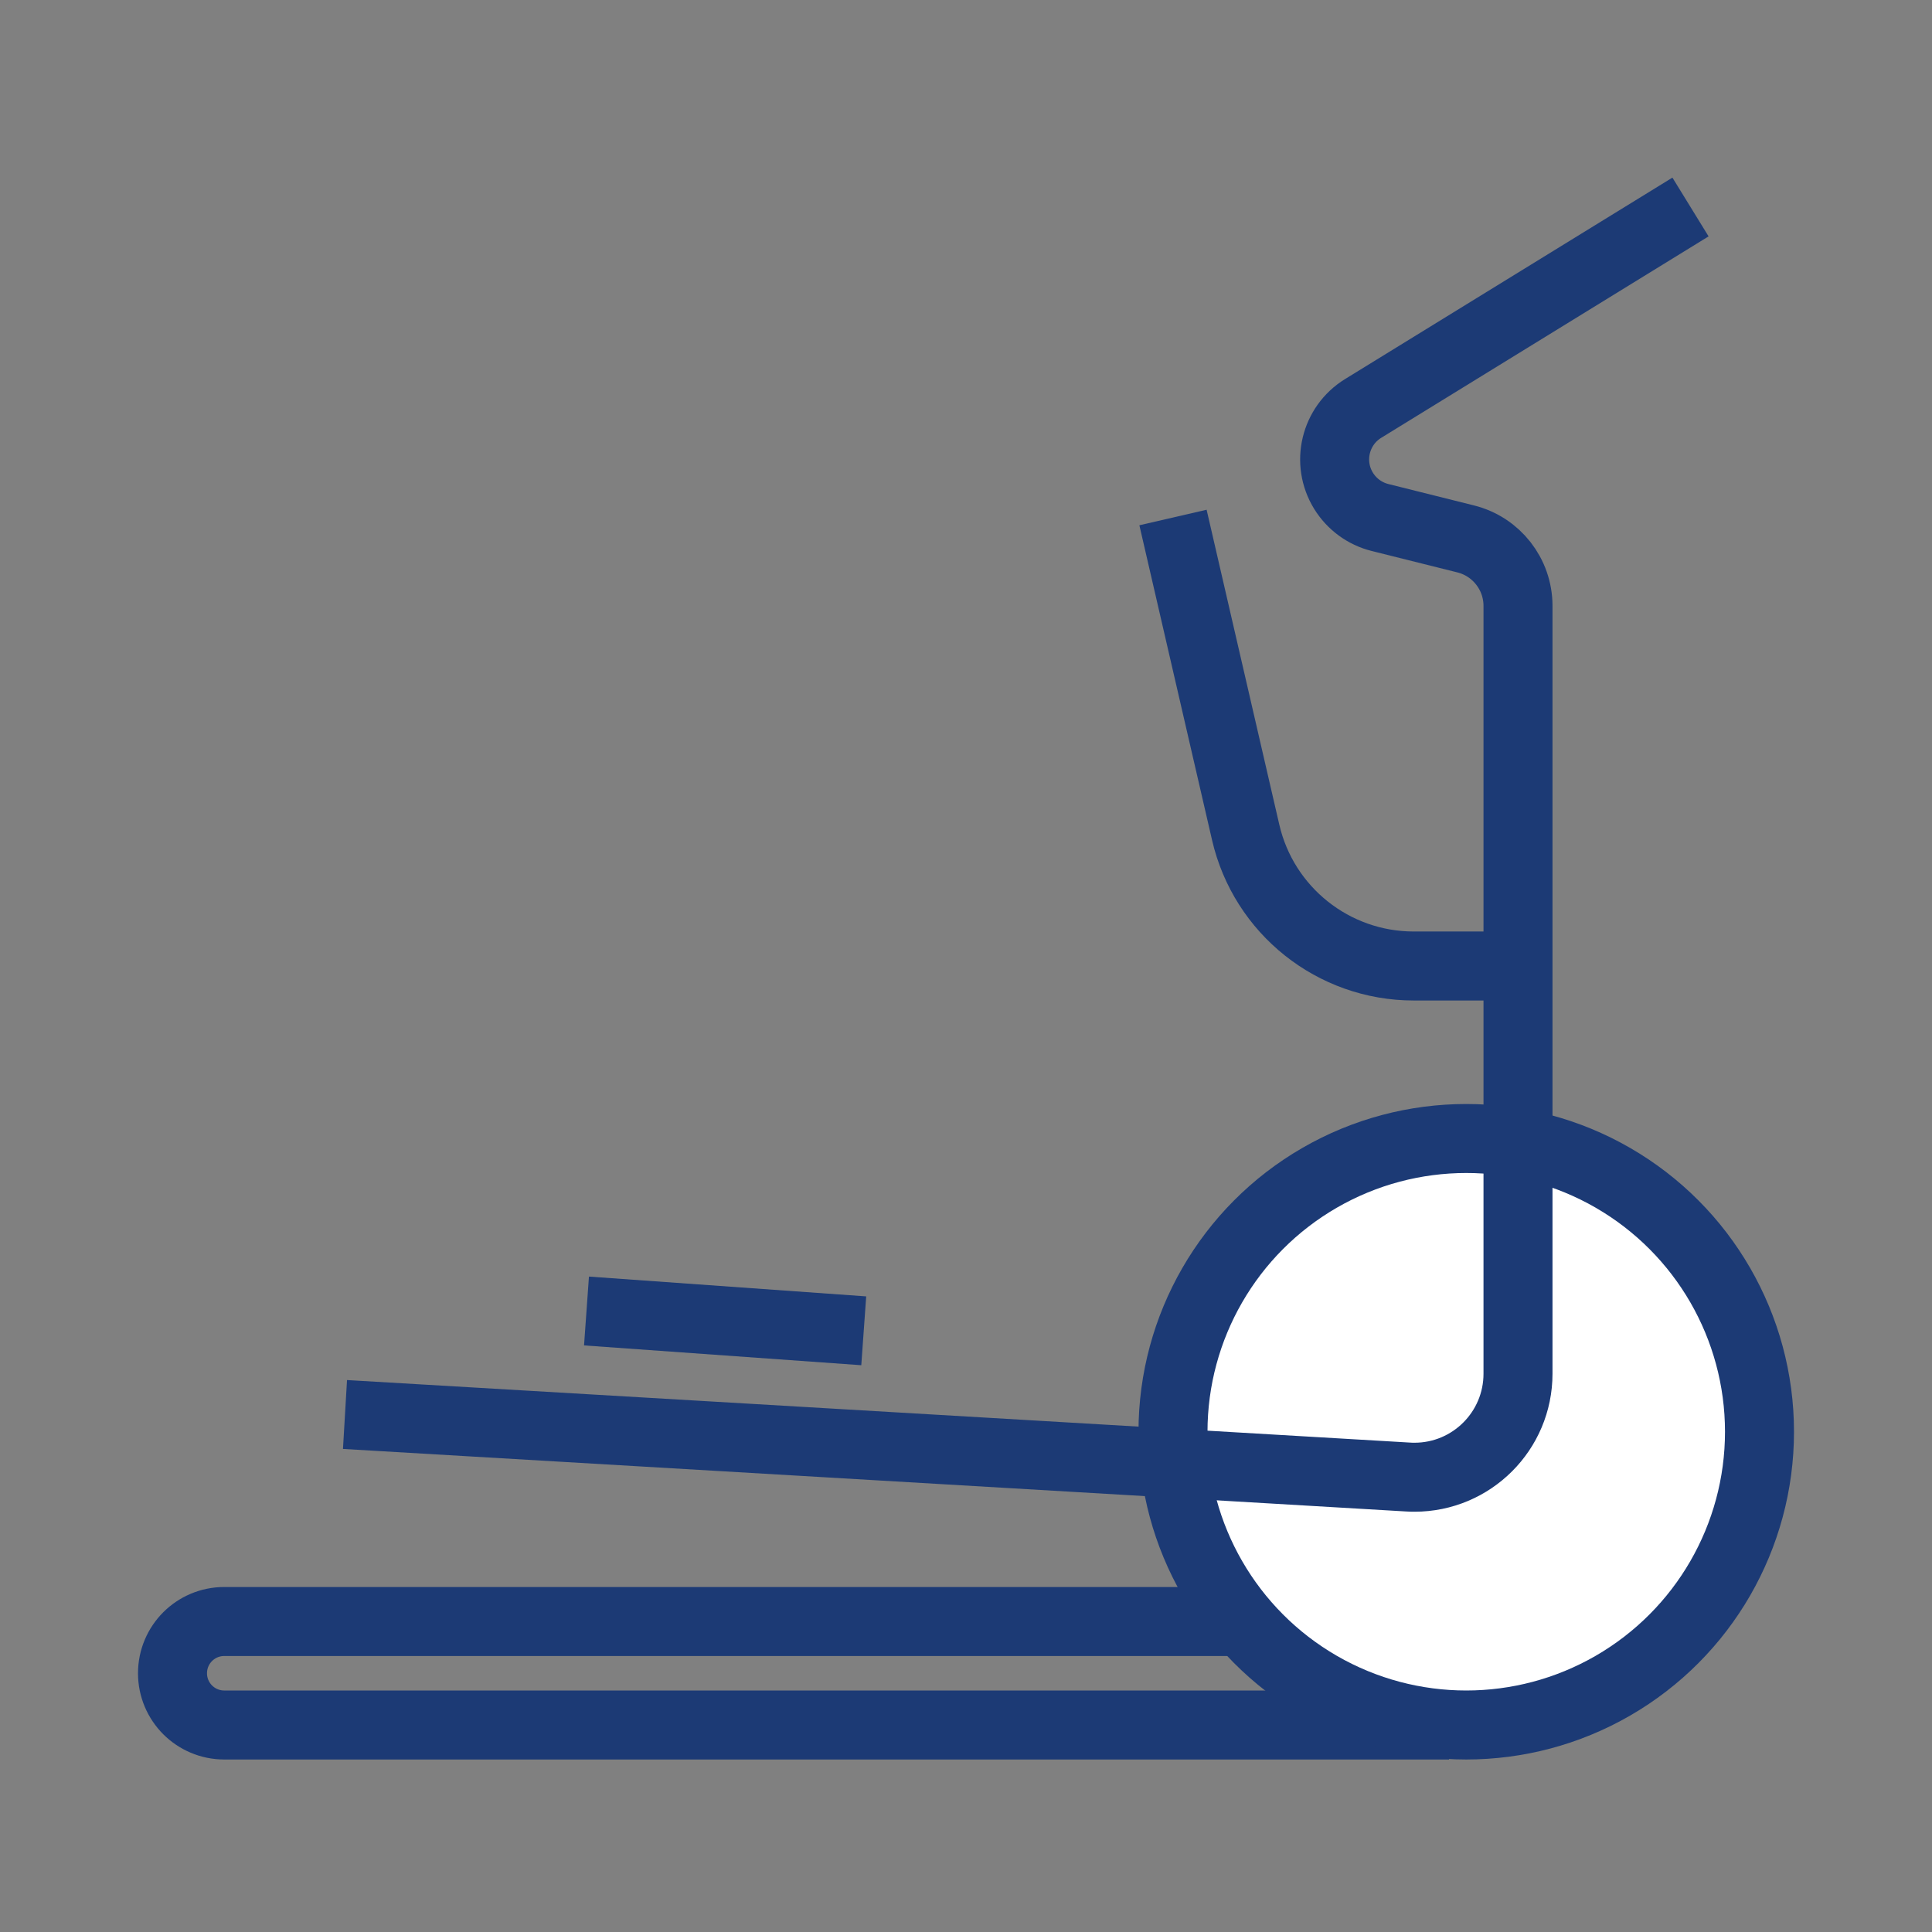
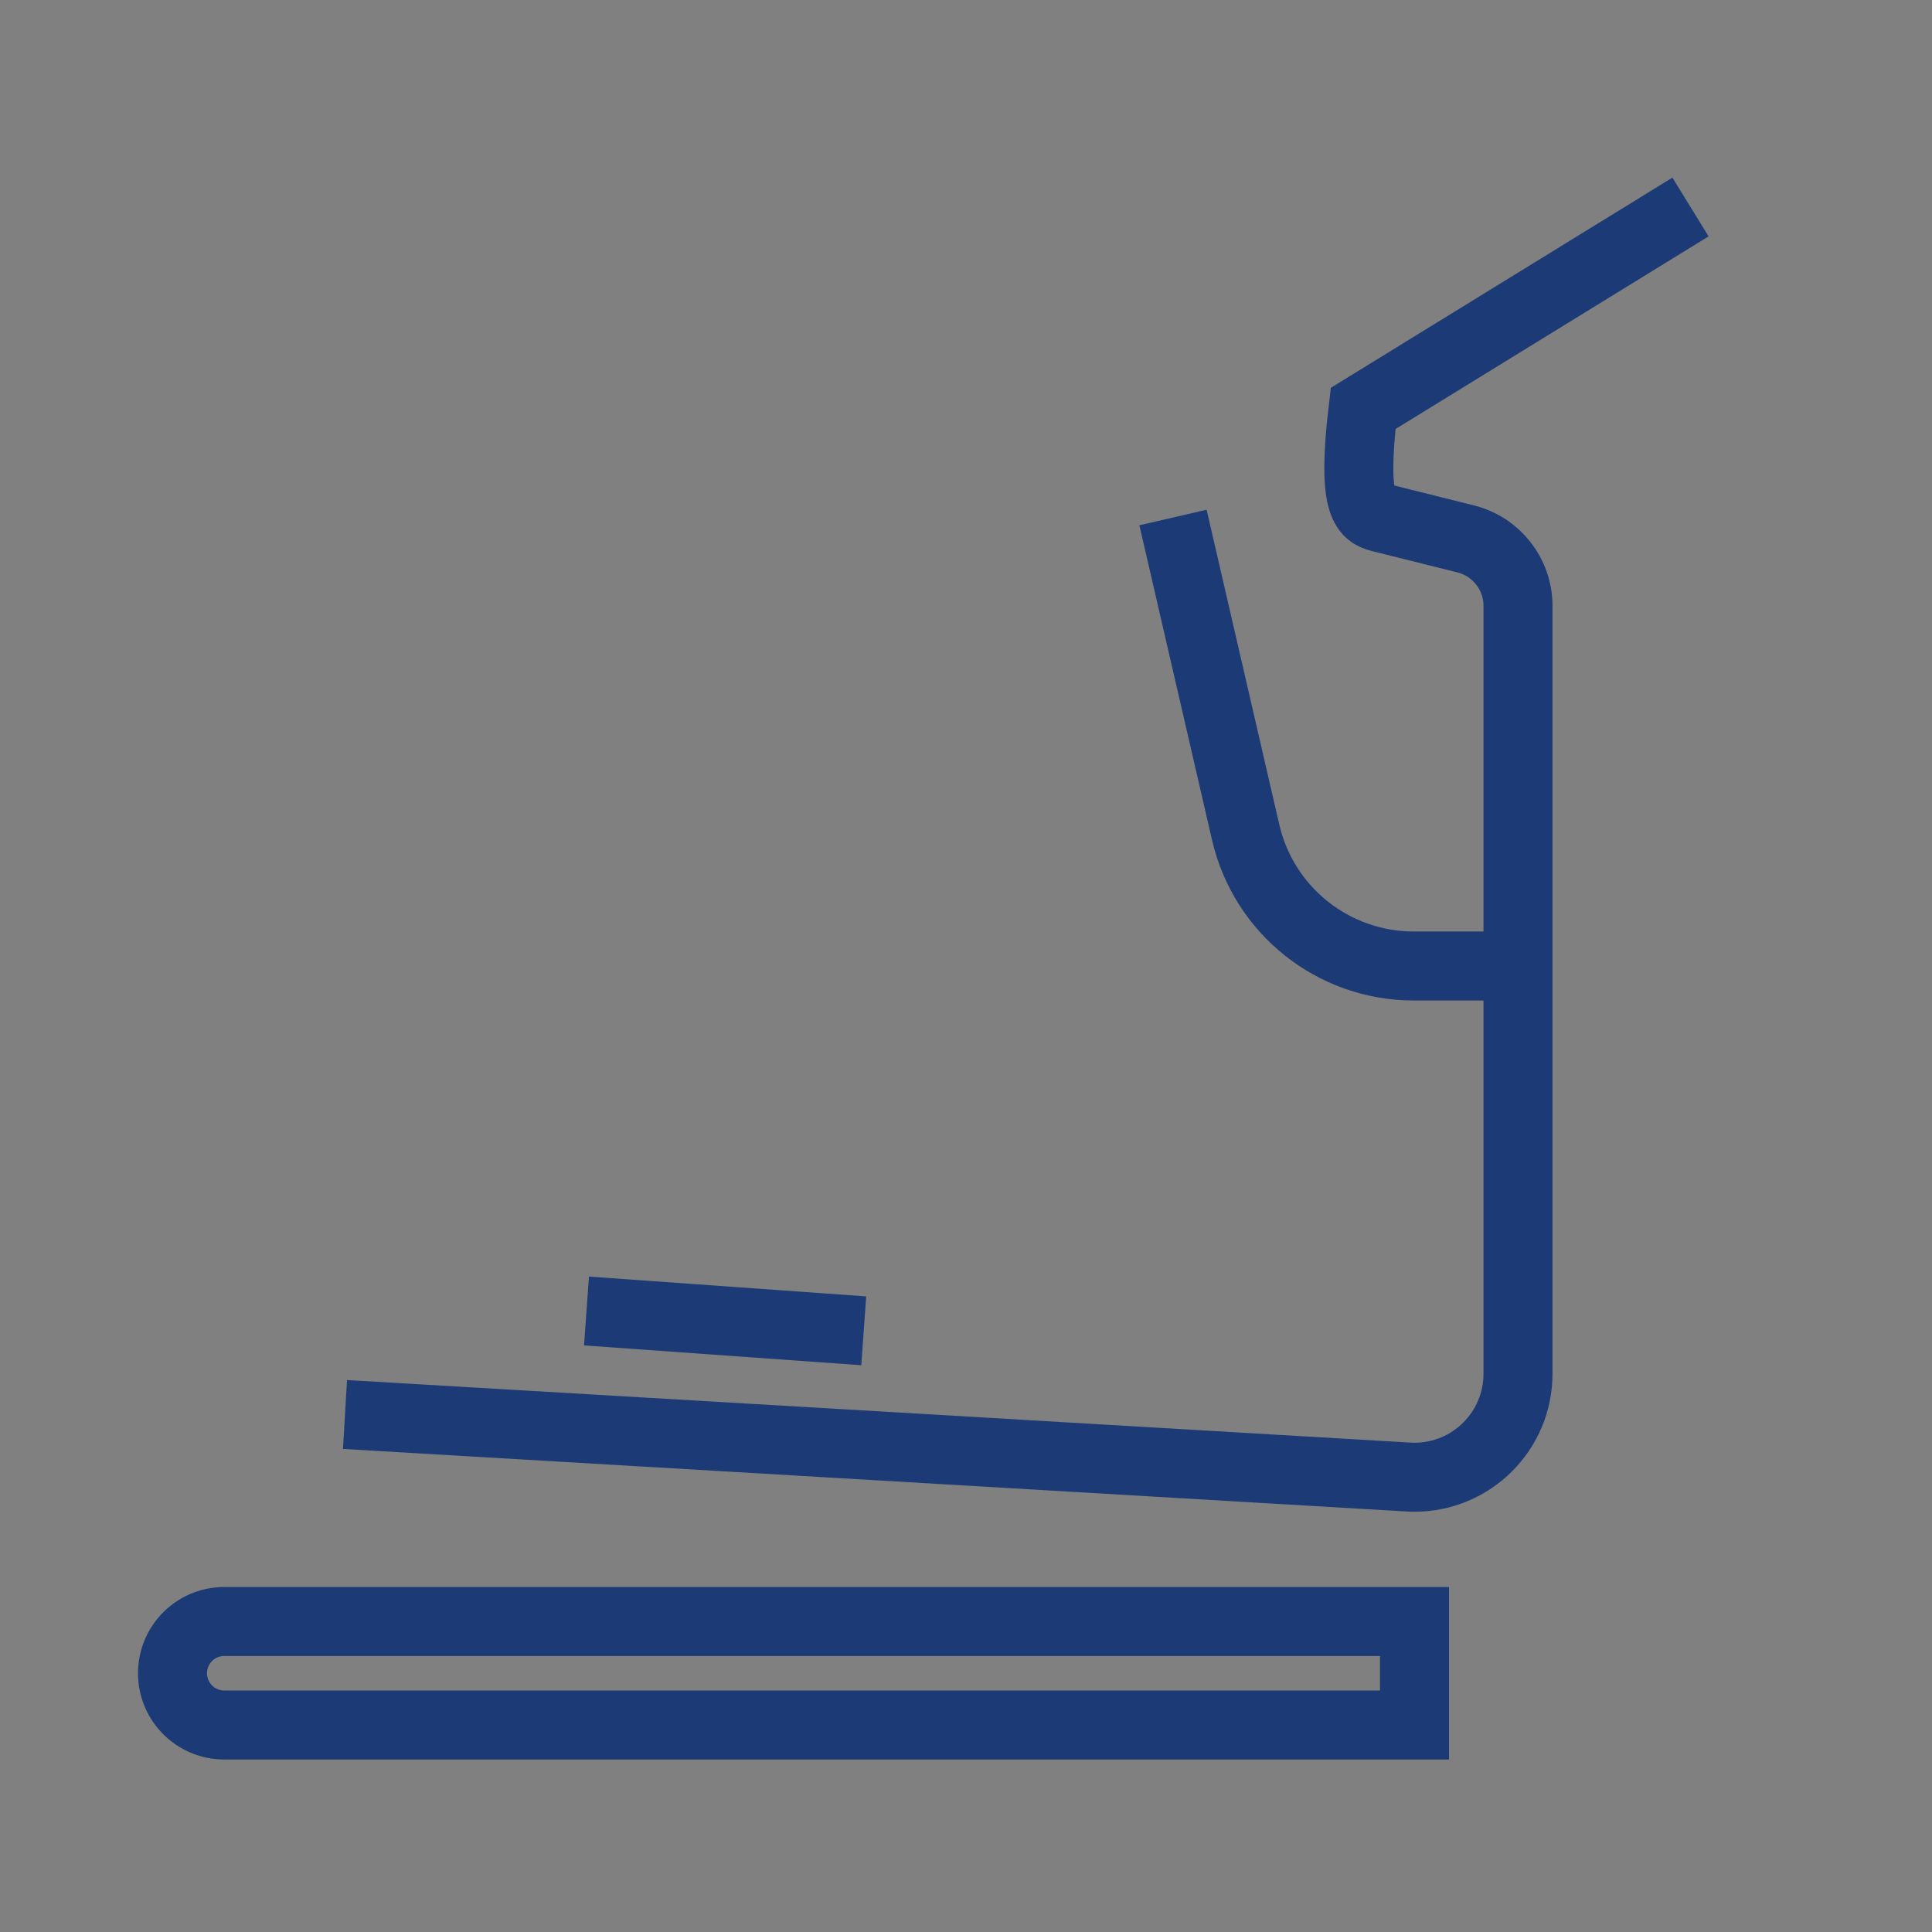
<svg xmlns="http://www.w3.org/2000/svg" width="56" height="56" viewBox="0 0 56 56">
  <rect x="0" y="0" width="56" height="56" fill="#808080" stroke="none" />
  <g fill="none" fill-rule="evenodd">
    <path stroke="#1C3A75" stroke-width="2" d="M39.5,47 C39.914,47 40.289,47.168 40.561,47.439 C40.832,47.711 41,48.086 41,48.5 C41,48.914 40.832,49.289 40.561,49.561 C40.289,49.832 39.914,50 39.5,50 L39.5,50 L5,50 L5,47 Z" transform="matrix(-1 0 0 1 46 0)" />
-     <circle cx="42.5" cy="41.5" r="8.5" fill="#FFF" stroke="#1C3A75" stroke-width="2" />
-     <path stroke="#1C3A75" stroke-width="2" d="M49,6 L39.511,11.839 C38.695,12.341 38.441,13.41 38.943,14.226 C39.181,14.612 39.56,14.89 40,15 L42.485,15.621 C43.375,15.844 44,16.644 44,17.562 L44,39.818 C44,41.475 42.657,42.818 41,42.818 C40.941,42.818 40.882,42.817 40.824,42.813 L10,41 L10,41" />
+     <path stroke="#1C3A75" stroke-width="2" d="M49,6 L39.511,11.839 C39.181,14.612 39.56,14.89 40,15 L42.485,15.621 C43.375,15.844 44,16.644 44,17.562 L44,39.818 C44,41.475 42.657,42.818 41,42.818 C40.941,42.818 40.882,42.817 40.824,42.813 L10,41 L10,41" />
    <path stroke="#1C3A75" stroke-width="2" d="M34,28 L37.022,28 C39.351,28 41.371,26.393 41.894,24.124 L44,15 L44,15" transform="matrix(-1 0 0 1 78 0)" />
    <line x1="21.305" x2="20.731" y1="34.269" y2="42.305" stroke="#1C3A75" stroke-width="2" transform="rotate(-90 21.018 38.287)" />
  </g>
</svg>